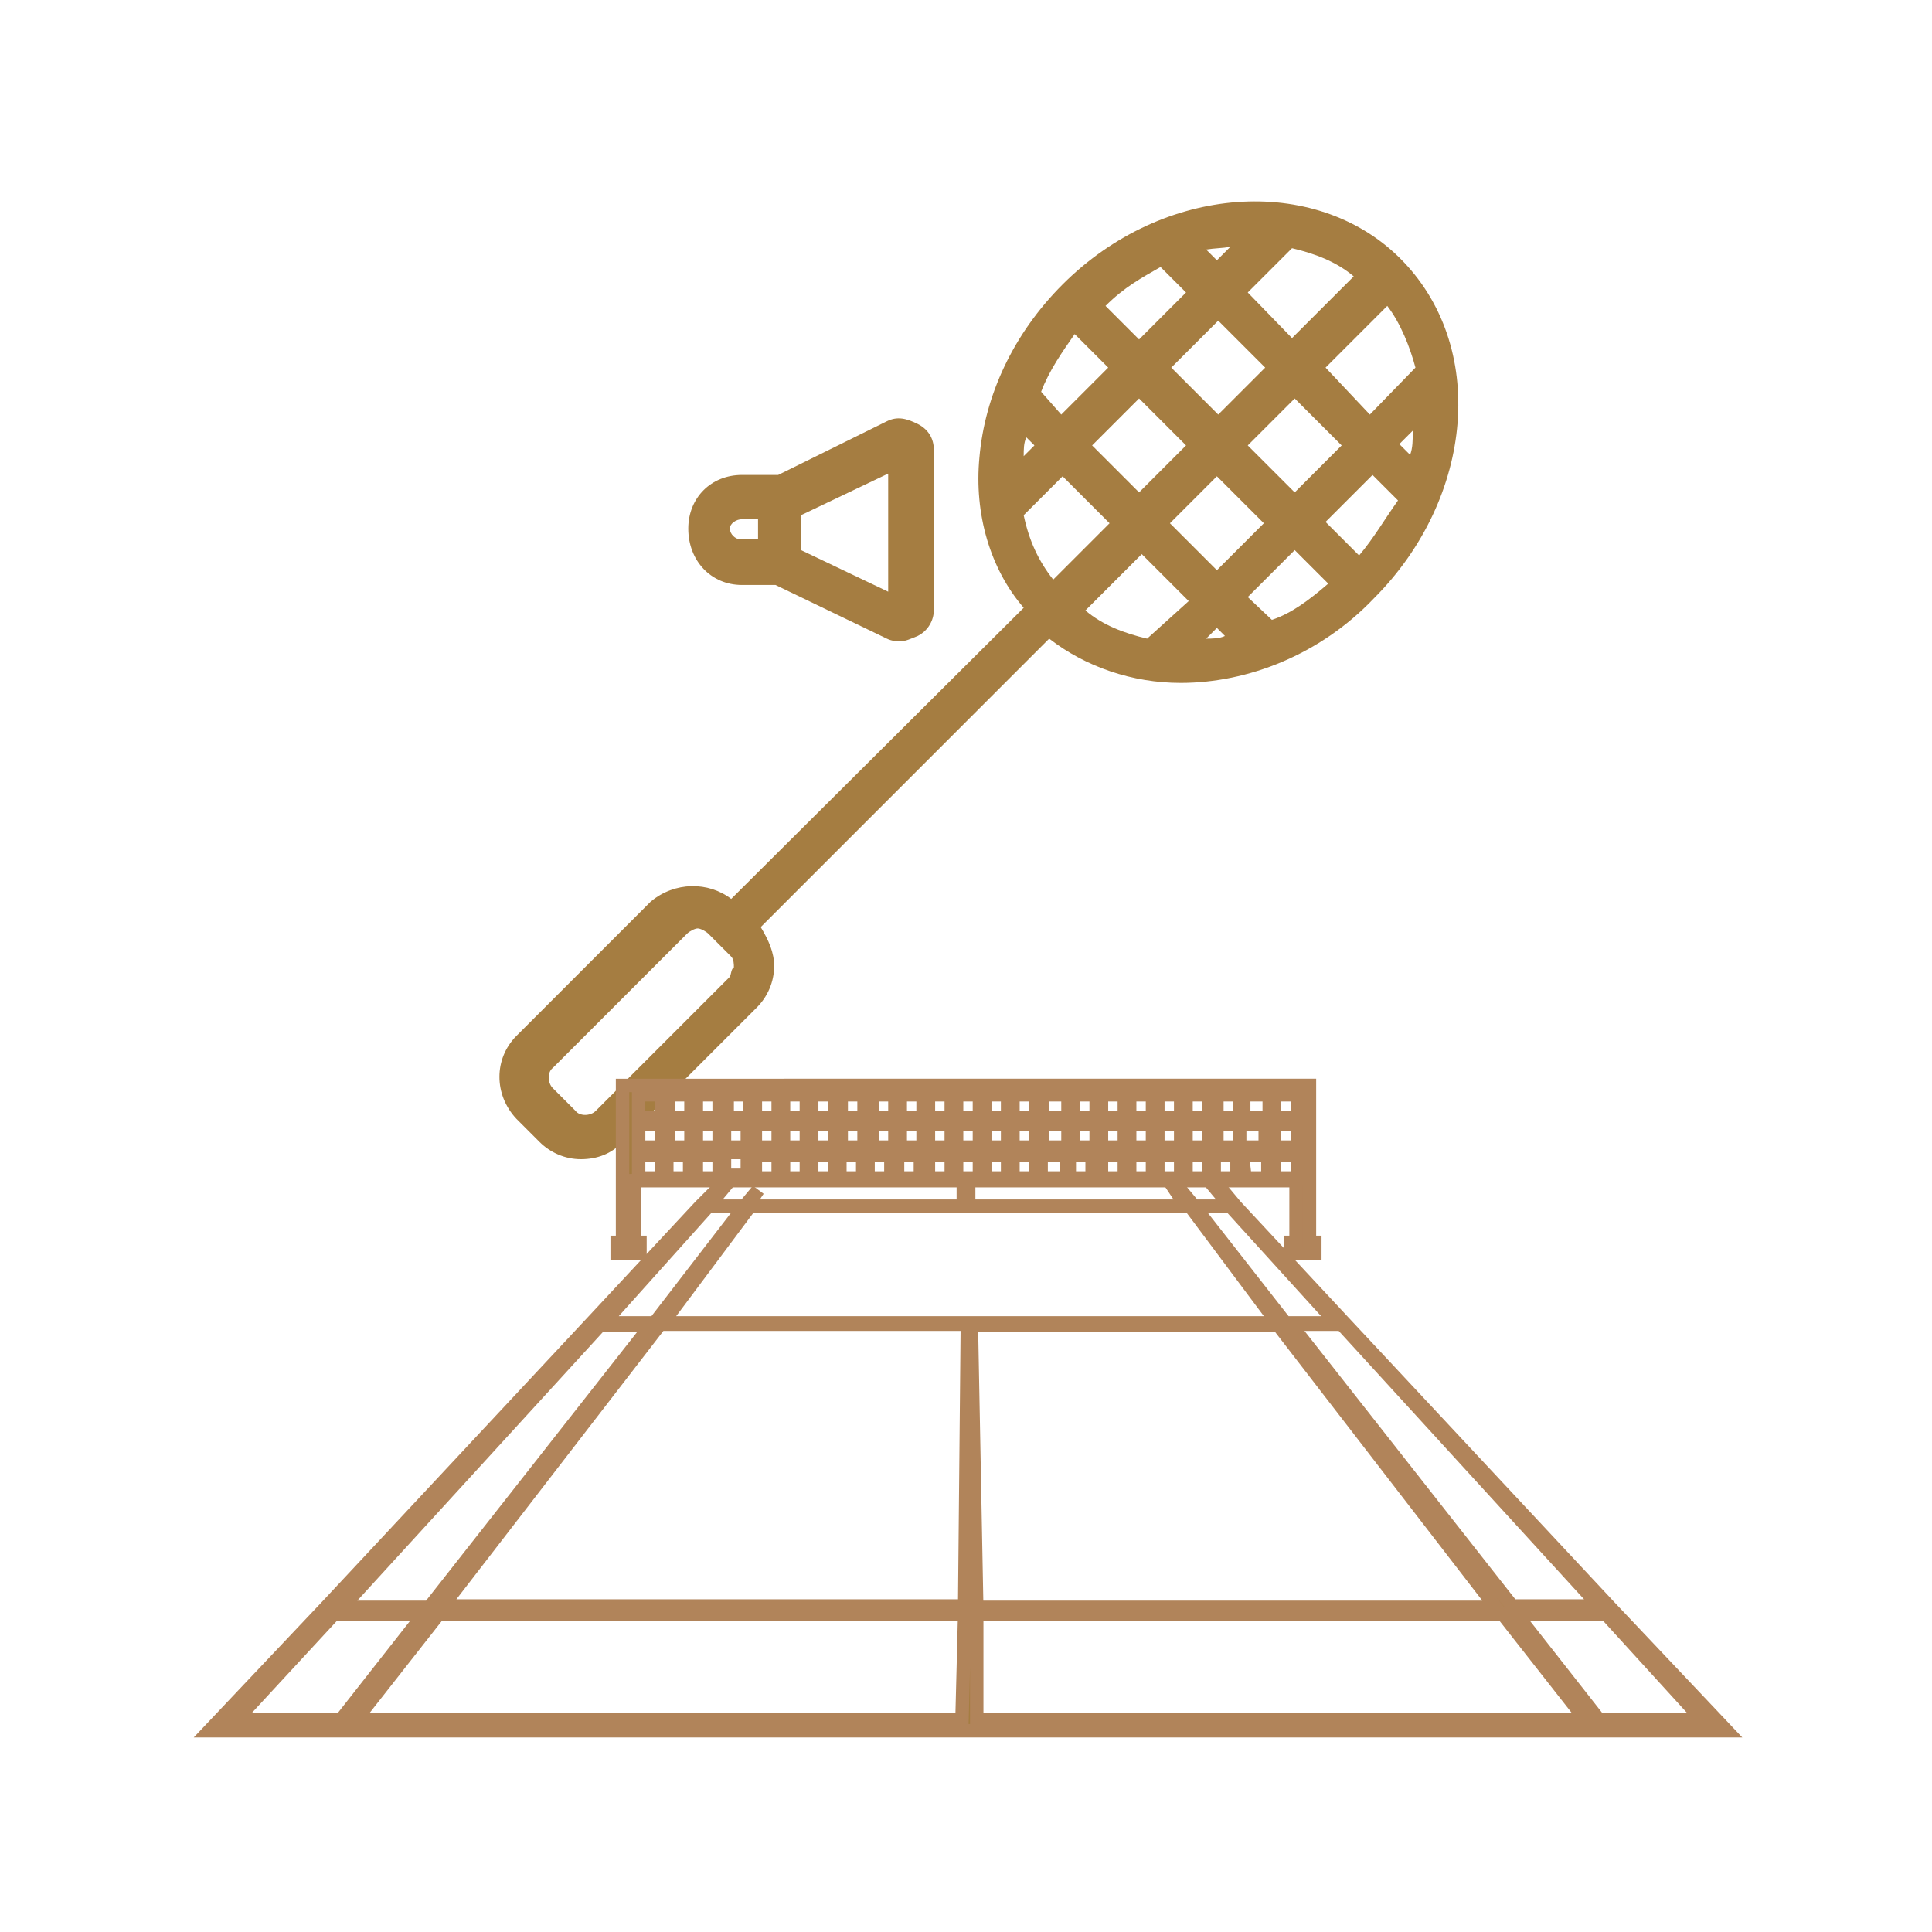
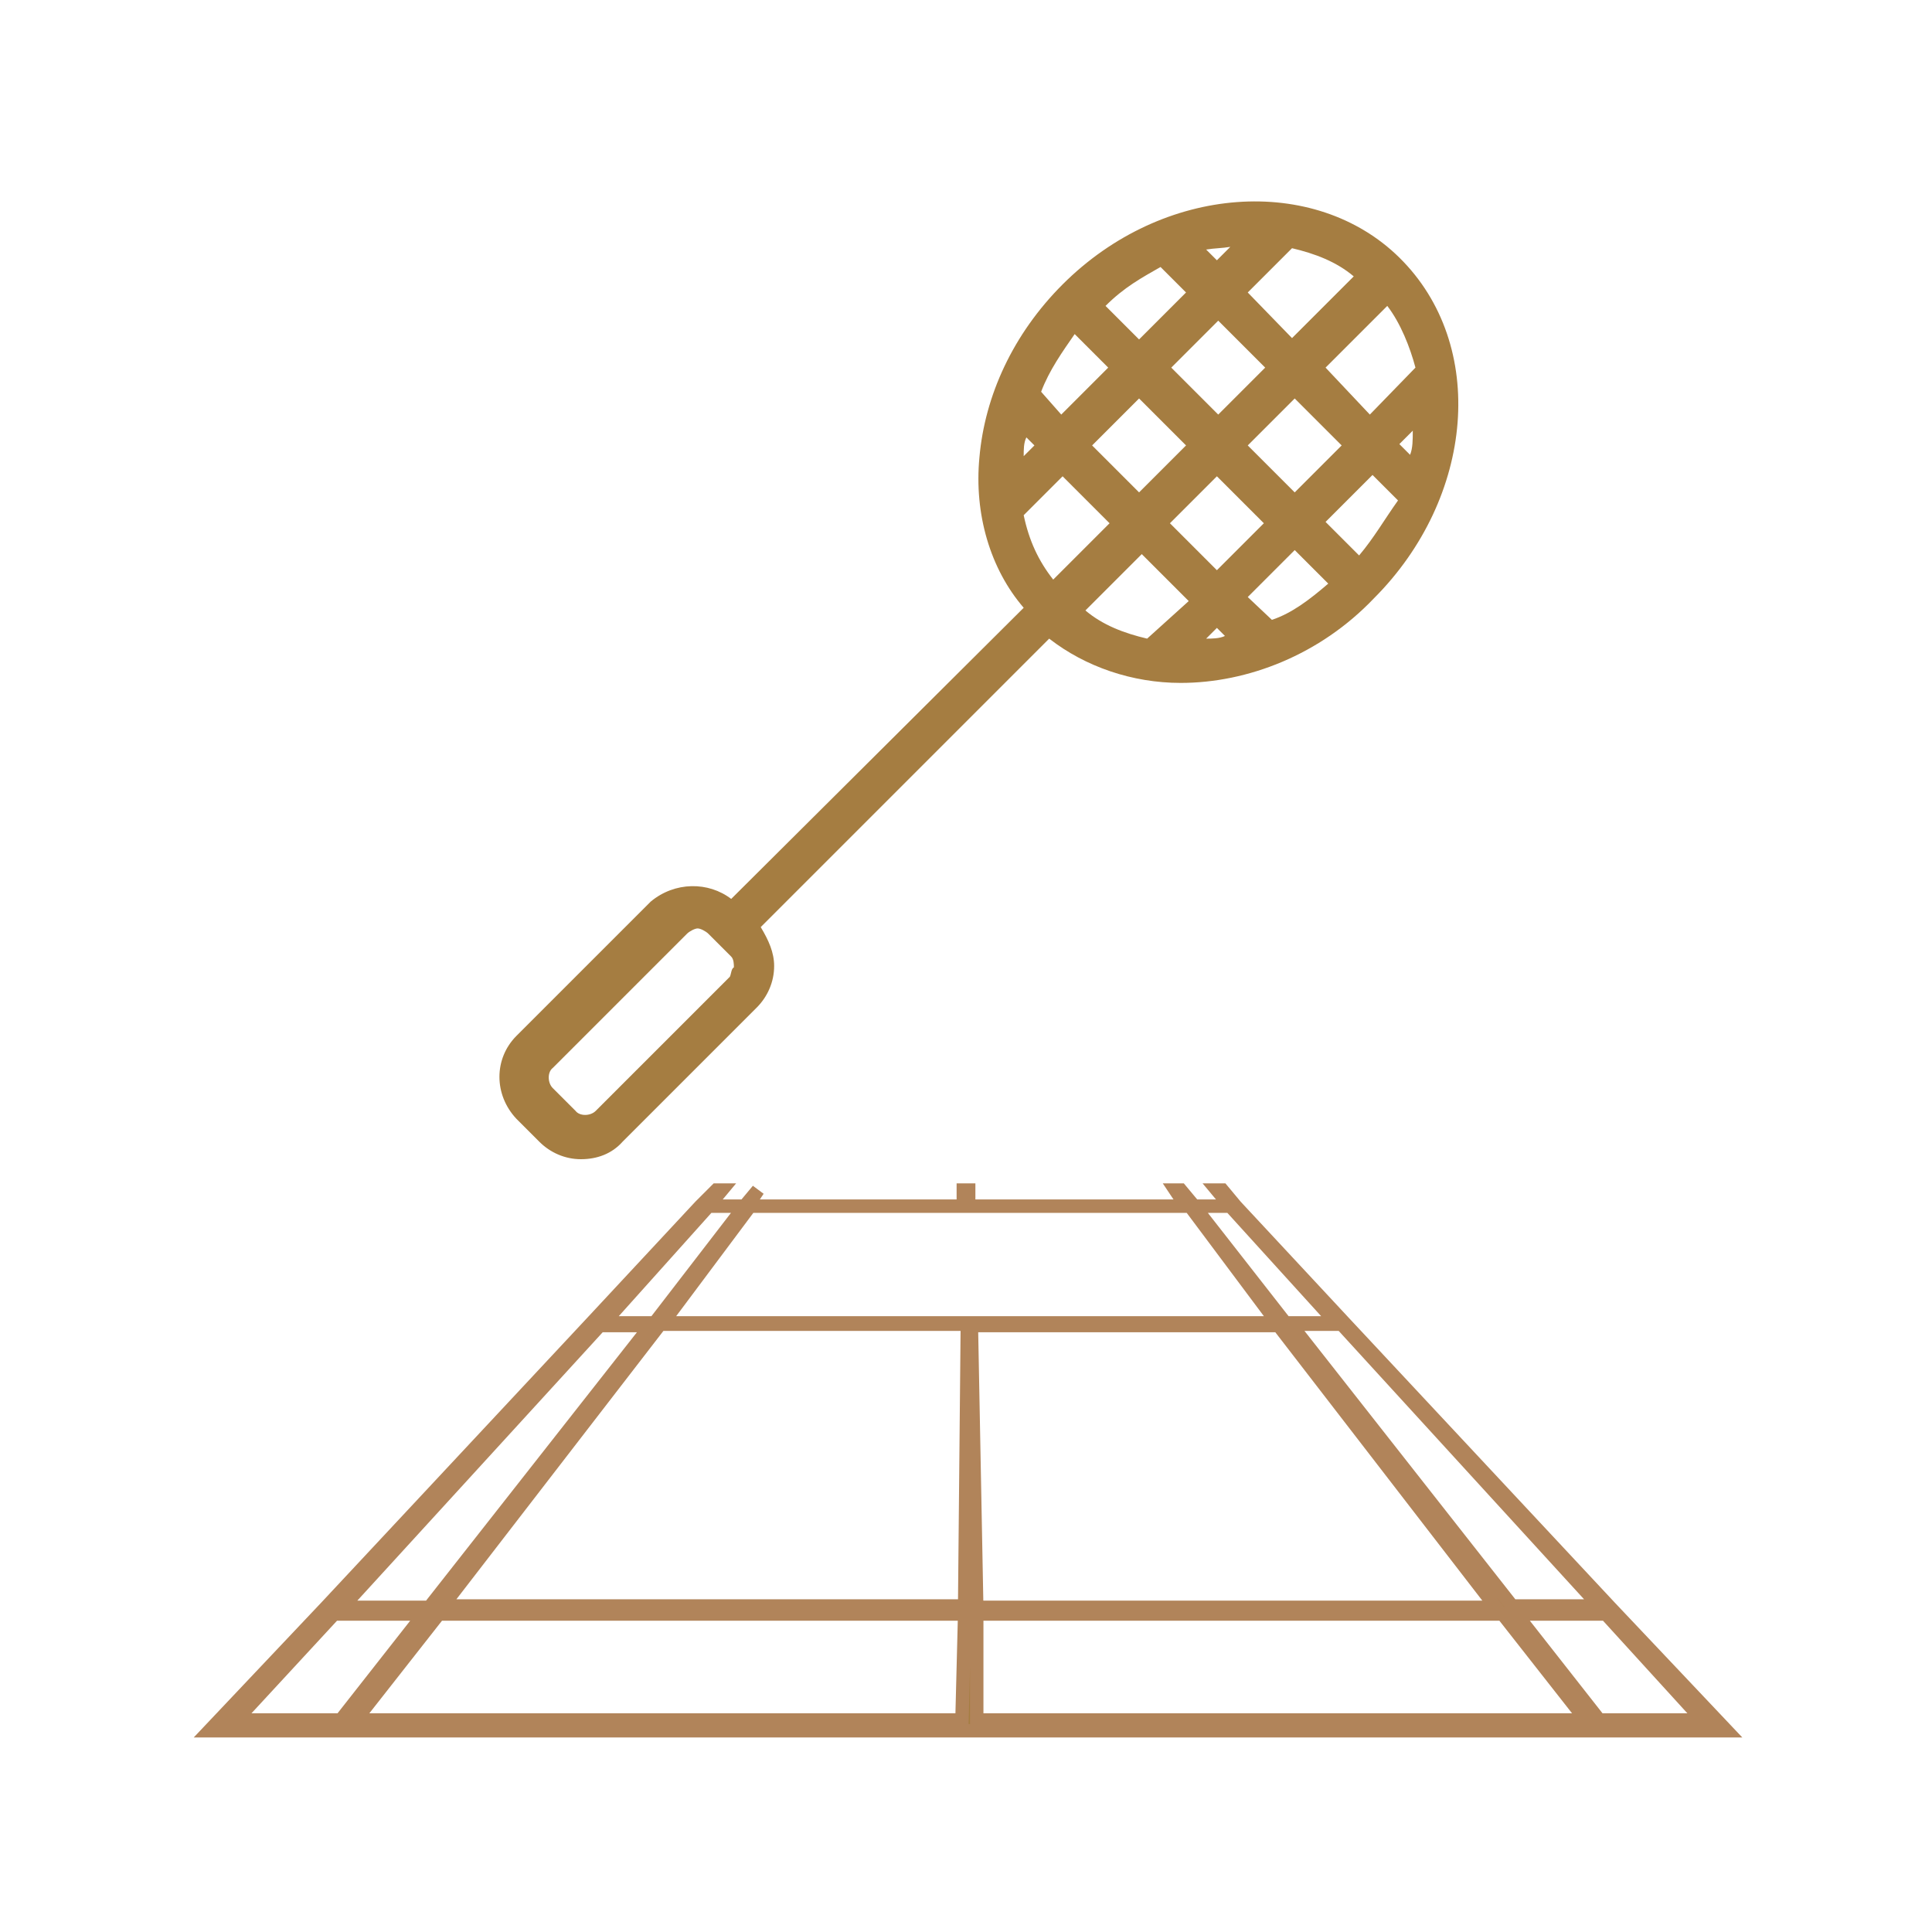
<svg xmlns="http://www.w3.org/2000/svg" version="1.1" id="Layer_1" x="0px" y="0px" viewBox="0 0 144 144" style="enable-background:new 0 0 144 144;" xml:space="preserve">
  <style type="text/css">
	.st0{fill:#A57D41;}
	.st1{fill:#A57D41;stroke:#B1845A;stroke-miterlimit:10;}
</style>
  <g>
    <g>
      <path class="st0" d="M79.2,21.2c-3.7,3.7-5.8,8.3-6.2,12.9c-0.4,4.2,0.8,8.3,3.3,11.2L54.5,67c-1.7-1.3-4.2-1.3-6,0.2l-10,10    c-1.7,1.7-1.7,4.4,0,6.2l1.7,1.7c0.8,0.8,1.9,1.3,3.1,1.3s2.3-0.4,3.1-1.3l10-10c0.8-0.8,1.3-1.9,1.3-3.1c0-1-0.4-1.9-1-2.9    l21.5-21.5c2.7,2.1,6.2,3.3,9.8,3.3c5,0,10.4-2.1,14.4-6.3c7.5-7.5,8.5-18.9,1.9-25.4C98,13,86.7,13.7,79.2,21.2z M54.4,72.8    l-10,10c-0.4,0.4-1.2,0.4-1.5,0l-1.7-1.7c-0.4-0.4-0.4-1.2,0-1.5l10-10c0.2-0.2,0.6-0.4,0.8-0.4s0.6,0.2,0.8,0.4l1.7,1.7    c0.2,0.2,0.2,0.6,0.2,0.8C54.5,72.2,54.5,72.6,54.4,72.8z M96.3,18.5c1.7,0.4,3.3,1,4.6,2.1l-4.6,4.6L93,21.8L96.3,18.5z     M88.4,33.2l-3.5,3.5l-3.5-3.5l3.5-3.5L88.4,33.2z M87.3,27.4l3.5-3.5l3.5,3.5l-3.5,3.5L87.3,27.4z M90.7,35.5l3.5,3.5l-3.5,3.5    L87.2,39L90.7,35.5z M93,33.2l3.5-3.5l3.5,3.5l-3.5,3.5L93,33.2z M91.7,18.4l-1,1l-0.8-0.8C90.5,18.5,91.1,18.5,91.7,18.4z     M86.5,19.9l1.9,1.9l-3.5,3.5l-2.5-2.5C83.8,21.4,85.1,20.7,86.5,19.9z M80.1,24.9l2.5,2.5l-3.5,3.5l-1.5-1.7    C78.2,27.6,79.2,26.2,80.1,24.9z M76.5,32.6l0.6,0.6L76.3,34C76.3,33.5,76.3,33,76.5,32.6z M76.3,38.4l2.9-2.9l3.5,3.5l-4.2,4.2    C77.4,41.8,76.7,40.3,76.3,38.4z M85.5,47.6c-1.7-0.4-3.3-1-4.6-2.1l4.2-4.2l3.5,3.5L85.5,47.6z M89.9,47.6l0.8-0.8l0.6,0.6    C90.9,47.6,90.3,47.6,89.9,47.6z M94.8,46.2L93,44.5l3.5-3.5l2.5,2.5C97.6,44.7,96.3,45.7,94.8,46.2z M101.3,41.4l-2.5-2.5    l3.5-3.5l1.9,1.9C103.2,38.7,102.4,40.1,101.3,41.4z M105.1,33.9l-0.8-0.8l1-1C105.3,32.8,105.3,33.4,105.1,33.9z M102.1,30.9    l-3.3-3.5l4.6-4.6c1,1.3,1.7,3.1,2.1,4.6L102.1,30.9z" />
-       <path class="st0" d="M55.3,43.6h2.5l8.3,4c0.4,0.2,0.8,0.2,1,0.2c0.4,0,0.8-0.2,1.3-0.4c0.8-0.4,1.2-1.2,1.2-1.9v-12    c0-0.8-0.4-1.5-1.2-1.9c-0.8-0.4-1.5-0.6-2.3-0.2l-8.1,4h-2.7c-2.3,0-4,1.7-4,4C51.3,41.8,53,43.6,55.3,43.6z M59.7,38.4l6.5-3.1    v8.8L59.7,41V38.4z M55.3,38.7h1.2v1.5h-1.3c-0.4,0-0.8-0.4-0.8-0.8S54.9,38.7,55.3,38.7z" />
    </g>
    <g>
      <path class="st1" d="M71.7,129h1.2h45.8h10l-8.7-9.2l-19.8-21.2l-8.1-8.7l-1-1.2h-0.4l1,1.2H89l-1-1.2h-0.4l0.8,1.2H72.2v-1.2    h-0.4v1.2H55.7l0.8-1.2l0,0l-1,1.2h-2.7l1-1.2h-0.4l-1.2,1.2l-8.1,8.7l-19.8,21.2l-8.7,9.2h10H71.7z M71.7,128.2H26.5l6.2-7.9    h39.2L71.7,128.2z M71.9,119.7H33l16.2-21h22.9L71.9,119.7z M72.4,98.8h22.9l16.2,21H72.8L72.4,98.8z M72.8,128.2v-7.9H112    l6.2,7.9H72.8z M126.9,128.2h-7.7l-6.2-7.9h6.7L126.9,128.2z M119.2,119.7h-6.5l-16.5-21h3.8L119.2,119.7z M91.7,89.9l7.9,8.7    h-3.8L89,89.9H91.7z M55.9,89.9h16.2h0.4h16.2l6.5,8.7H72.4h-0.6H49.4L55.9,89.9z M52.8,89.9h2.7l-6.7,8.7H45L52.8,89.9z     M44.7,98.8h3.8l-16.5,21h-6.5L44.7,98.8z M17.6,128.2l7.3-7.9h6.7l-6.2,7.9H17.6z" />
-       <path class="st1" d="M92.8,88h3.8v4.6h-0.4v0.8H98v-0.8h-0.4V88v-0.4v-1.7v-0.4v-1.7v-0.4v-1.7v-0.8h-1.2H47.6h-1.2v0.8v1.7v0.4    v1.7v0.4v1.7V88v4.6H46v0.8h1.7v-0.8h-0.4V88h4C51.5,88,92.8,88,92.8,88z M56.3,87.8v-1.7H58v1.7H56.3z M51.5,85.5h-1.7v-1.7h1.7    V85.5z M51.9,83.8h1.7v1.7h-1.7V83.8z M54,83.8h1.7v1.7H54V83.8z M56.3,83.8H58v1.7h-1.7V83.8z M92.4,85.5h-1.7v-1.7h1.7V85.5z     M92.6,83.8L92.6,83.8h1.7v1.7h-1.7h-0.2v-1.7H92.6z M90.1,85.5h-1.7v-1.7h1.7V85.5z M88,85.5h-1.7v-1.7H88V85.5z M85.9,85.5h-1.7    v-1.7h1.7V85.5z M83.8,85.5h-1.7v-1.7h1.7V85.5z M81.7,85.5H80v-1.7h1.7V85.5z M79.6,85.5h-1.9v-1.7h1.9V85.5z M77.2,85.5h-1.7    v-1.7h1.7V85.5z M75.1,85.5h-1.7v-1.7h1.7V85.5z M73,85.5h-1.7v-1.7H73V85.5z M70.9,85.5h-1.7v-1.7h1.7V85.5z M68.8,85.5h-1.7    v-1.7h1.7V85.5z M66.7,85.5H65v-1.7h1.7V85.5z M64.4,85.5h-1.7v-1.7h1.7V85.5z M62.2,85.5h-1.7v-1.7h1.7V85.5z M60.1,85.5h-1.7    v-1.7h1.7V85.5z M58.4,87.8v-1.7h1.7v1.7H58.4z M60.5,87.8v-1.7h1.7v1.7H60.5z M62.6,87.8v-1.7h1.7v1.7H62.6z M64.7,87.8v-1.7h1.7    v1.7H64.7z M66.9,87.8v-1.7h1.7v1.7H66.9z M69.2,87.8v-1.7h1.7v1.7H69.2z M71.3,87.8v-1.7H73v1.7H71.3z M73.4,87.8v-1.7h1.7v1.7    H73.4z M75.5,87.8v-1.7h1.7v1.7H75.5z M77.6,87.8v-1.7h1.9v1.7H77.6z M79.7,87.8v-1.7h1.7v1.7H79.7z M82.1,87.8v-1.7h1.7v1.7H82.1    z M84.2,87.8v-1.7h1.7v1.7H84.2z M86.3,87.8v-1.7H88v1.7H86.3z M88.4,87.8v-1.7h1.7v1.7H88.4z M90.5,87.8v-1.7h1.7v1.7H90.5z     M92.8,87.8L92.8,87.8l-0.2-1.7h0.2h1.7v1.7H92.8z M96.7,87.8H95v-1.7h1.7V87.8z M96.7,85.5H95v-1.7h1.7V85.5z M96.7,81.6v1.7H95    v-1.7H96.7z M94.6,81.6v1.7h-1.7h-0.2v-1.7H94.6z M92.4,81.6v1.7h-1.7v-1.7H92.4z M90.1,81.6v1.7h-1.7v-1.7H90.1z M88,81.6v1.7    h-1.7v-1.7H88z M85.9,81.6v1.7h-1.7v-1.7H85.9z M83.8,81.6v1.7h-1.7v-1.7H83.8z M81.7,81.6v1.7H80v-1.7H81.7z M79.6,81.6v1.7h-1.9    v-1.7H79.6z M77.2,81.6v1.7h-1.7v-1.7H77.2z M75.1,81.6v1.7h-1.7v-1.7H75.1z M73,81.6v1.7h-1.7v-1.7H73z M70.9,81.6v1.7h-1.7v-1.7    H70.9z M68.8,81.6v1.7h-1.7v-1.7H68.8z M66.7,81.6v1.7H65v-1.7H66.7z M64.4,81.6v1.7h-1.7v-1.7H64.4z M62.2,81.6v1.7h-1.7v-1.7    H62.2z M60.1,81.6v1.7h-1.7v-1.7H60.1z M58,81.6v1.7h-1.7v-1.7H58z M55.9,81.6v1.7h-1.7v-1.7H55.9z M53.6,81.6v1.7h-1.7v-1.7H53.6    z M51.5,81.6v1.7h-1.7v-1.7H51.5z M47.6,81.6h1.7v1.7h-1.7V81.6z M47.6,83.8h1.7v1.7h-1.7V83.8z M47.6,87.8v-1.7h1.7v1.7H47.6z     M49.7,87.8v-1.7h1.7v1.7H49.7z M51.9,87.8v-1.7h1.7v1.7H51.9z M54,85.9h1.7v1.7H54V85.9z" />
    </g>
  </g>
</svg>